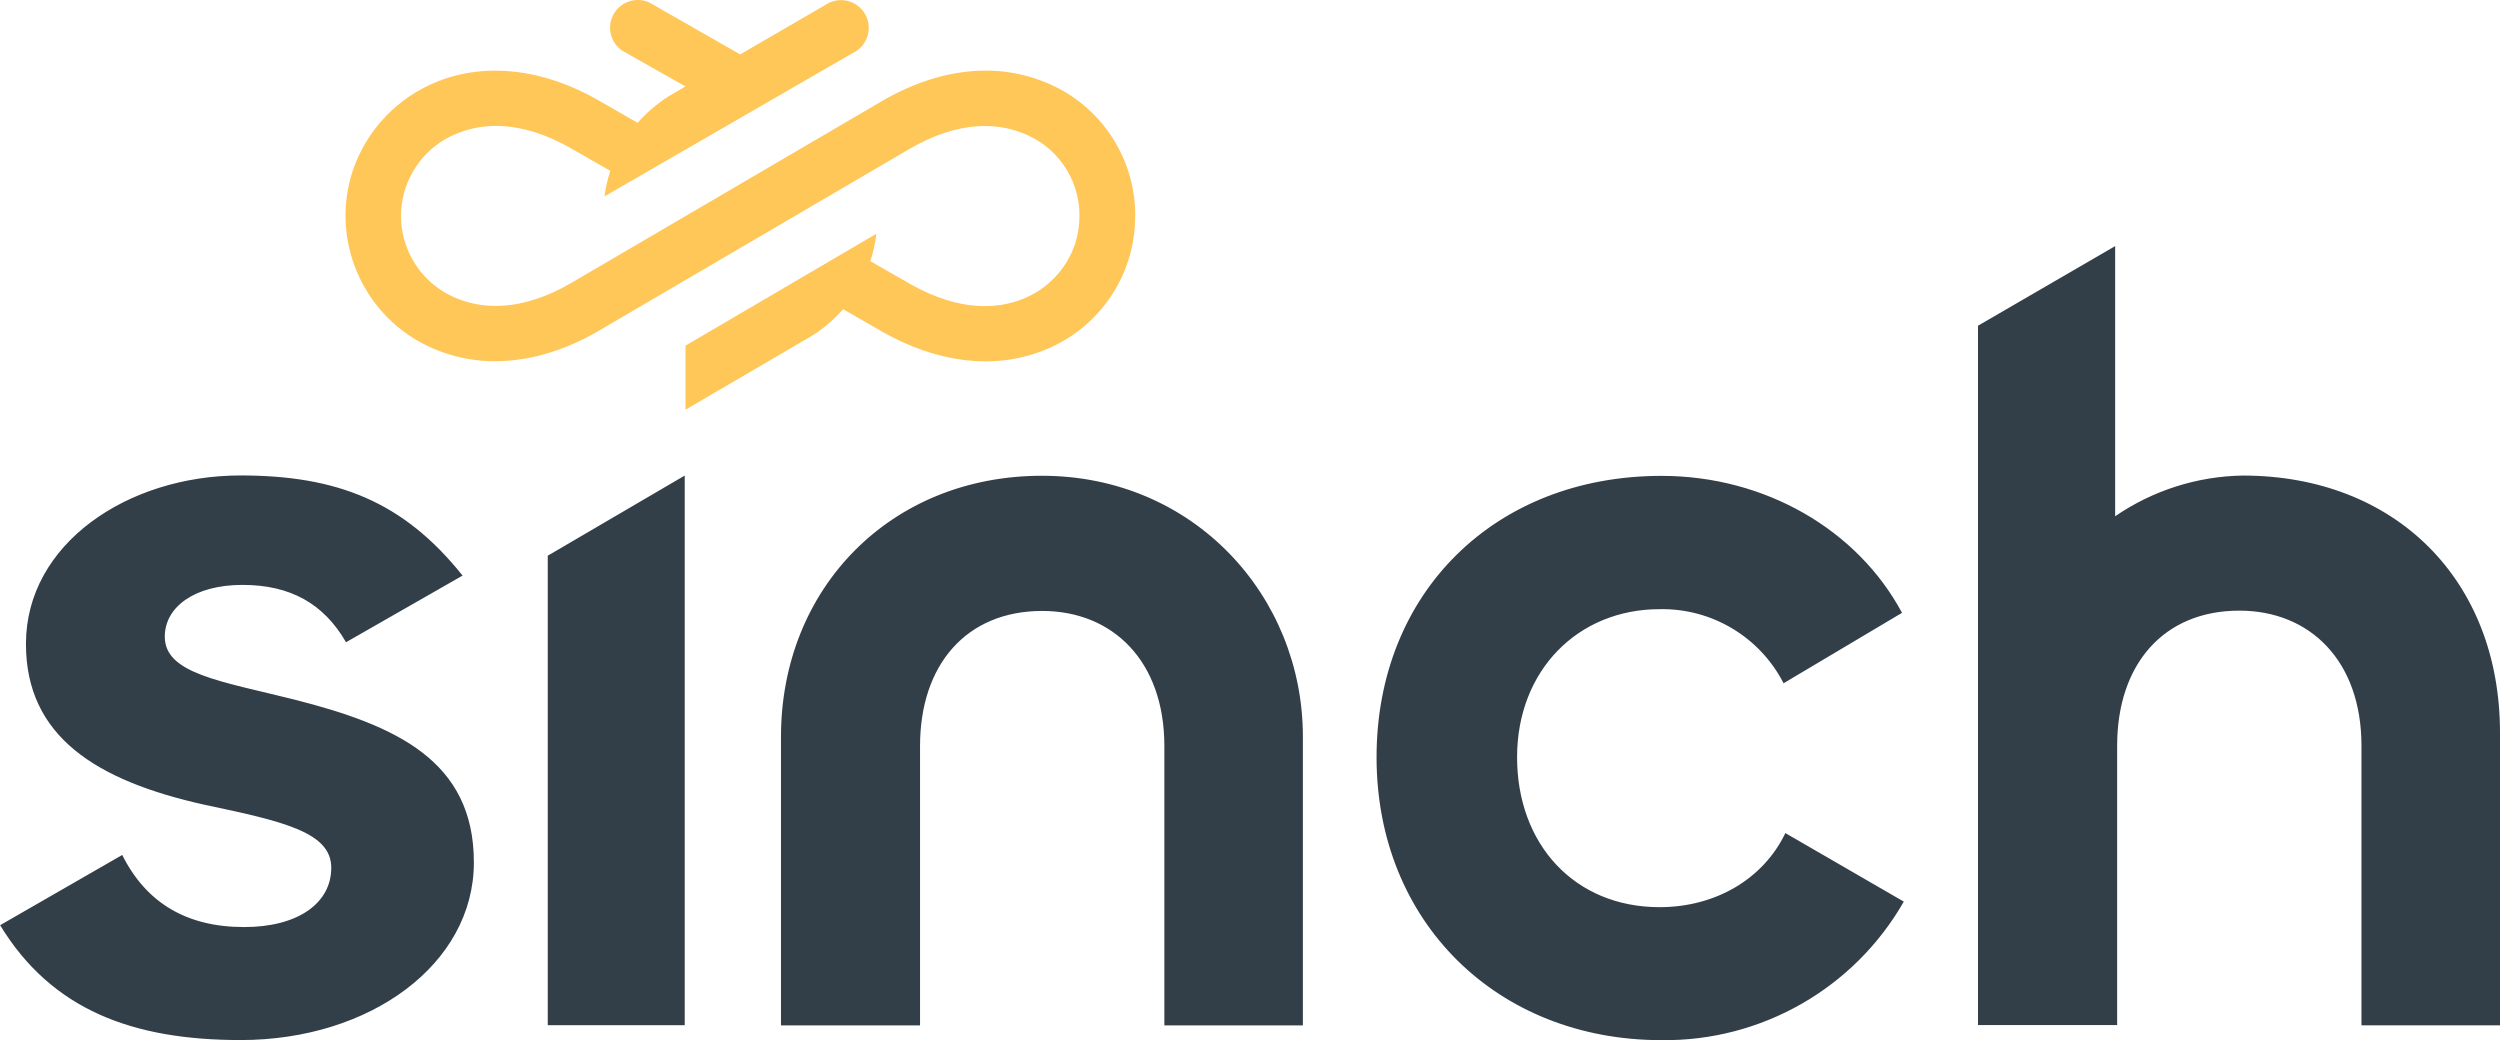
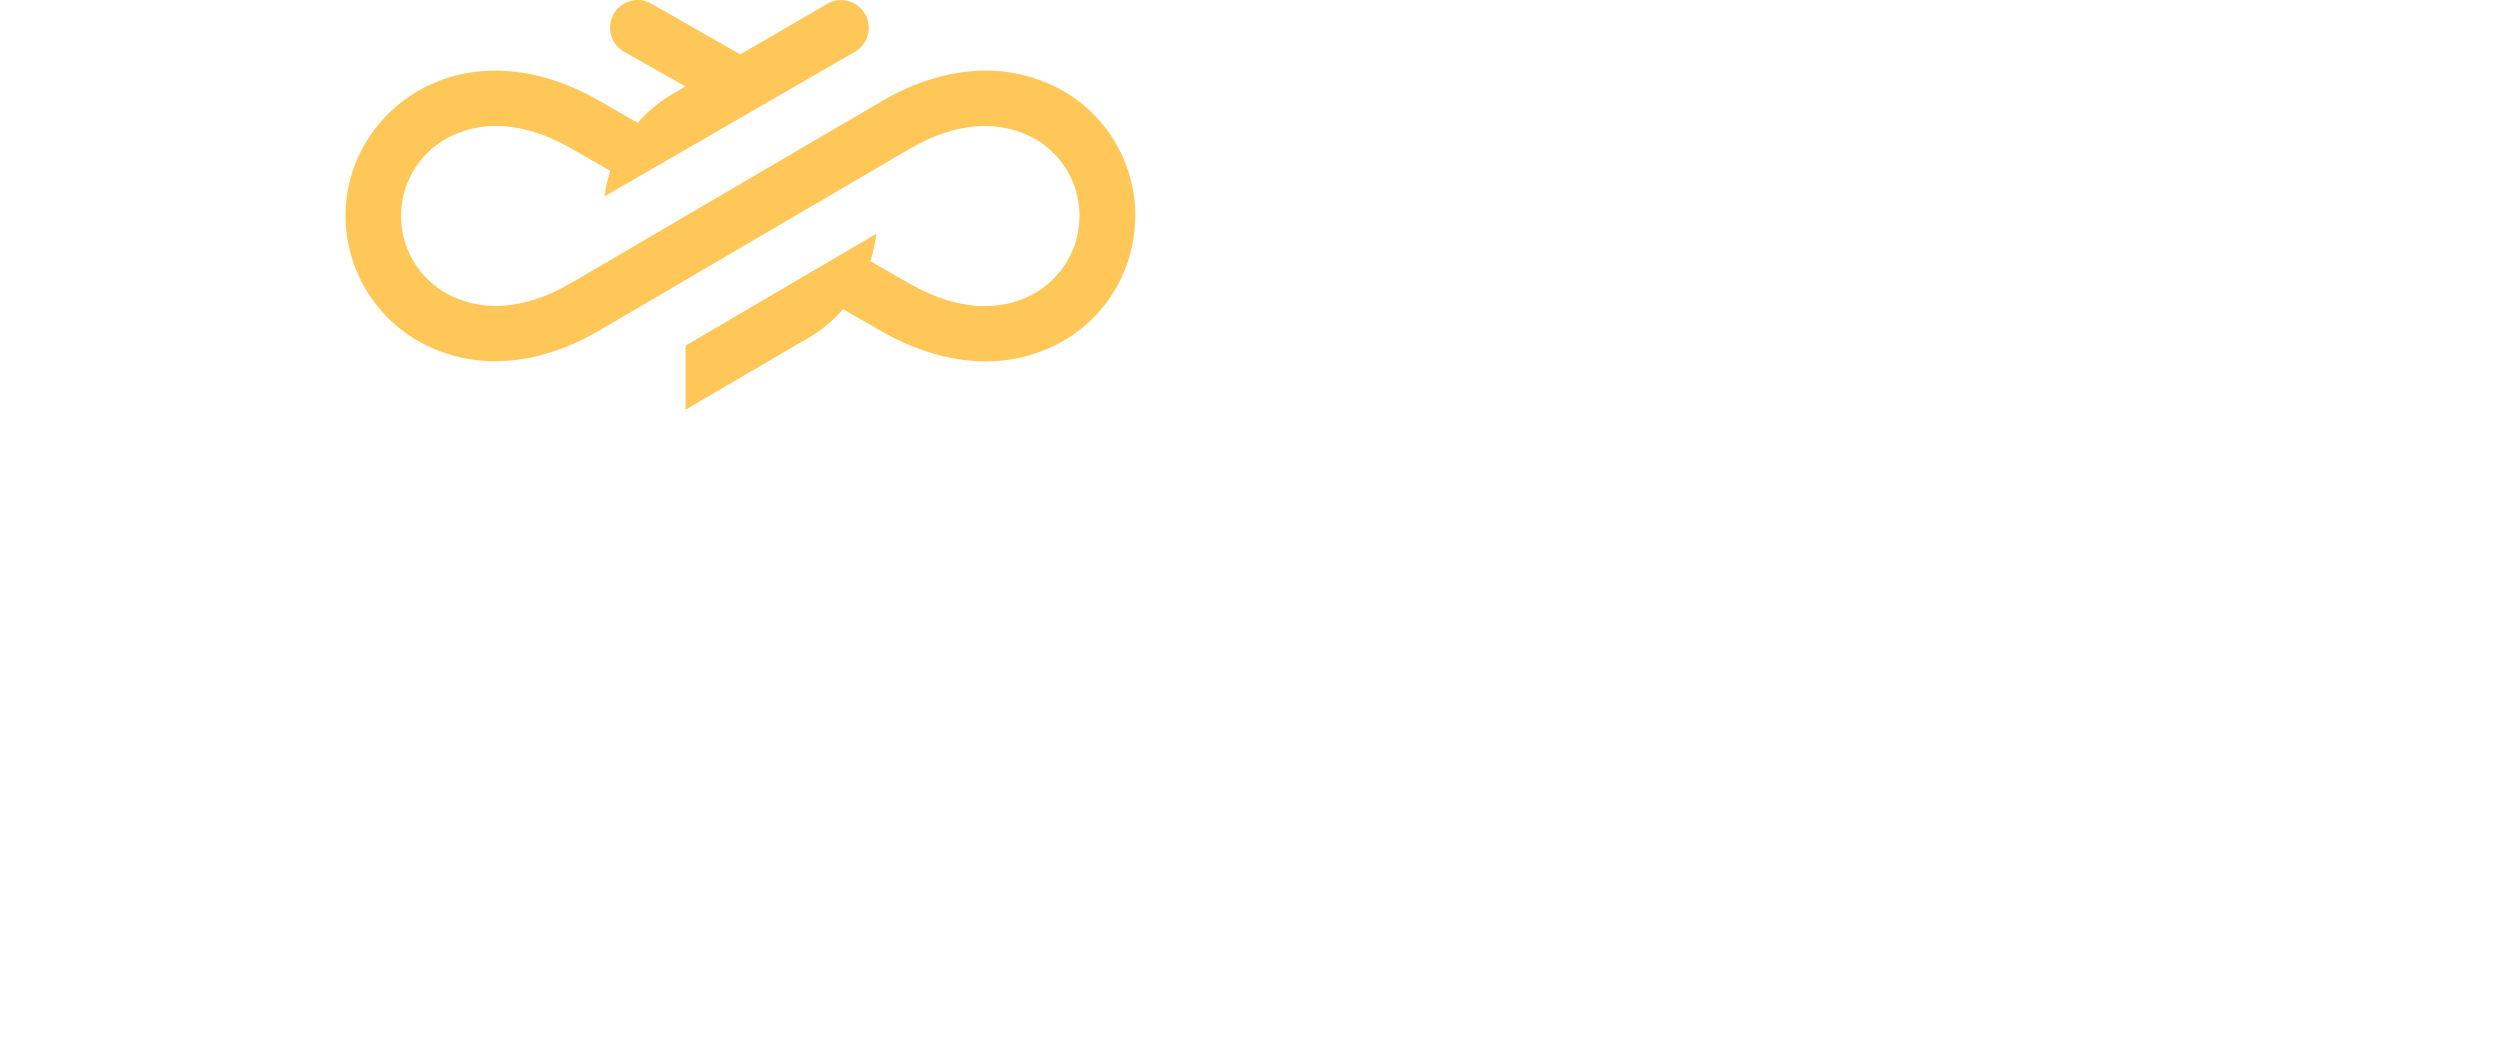
<svg xmlns="http://www.w3.org/2000/svg" id="a" viewBox="0 0 238.93 99.41">
-   <path d="M0,88.43l11.68-6.72c2.3,4.6,6.19,6.9,11.67,6.89,5.15,0,8.31-2.3,8.31-5.66s-4.41-4.41-12.03-6.01c-10.43-2.3-17.15-6.54-17.15-15.39,0-9.57,9.73-16.1,20.51-16.1,9.2,0,15.56,2.48,21.22,9.57l-11.14,6.37c-2.12-3.68-5.31-5.48-9.9-5.48s-7.42,2.12-7.42,4.95c0,3.53,5.31,4.24,12.38,6.01,9.73,2.47,17.16,5.84,17.16,15.56s-9.9,16.98-22.29,16.98c-10.26,0-18.04-2.84-22.99-10.98h-.01ZM52.35,98v-44.89l13.09-7.66v52.53h-13.09v.02ZM74.64,98.01v-27.6c0-14.15,10.43-24.94,24.94-24.94s24.94,11.5,24.94,24.94v27.59h-13.24v-26.7c0-8.14-4.95-12.91-11.67-12.91-7.26,0-11.68,5.15-11.68,12.91v26.7h-13.29ZM131.56,72.37c0-15.74,11.32-26.89,27.23-26.89,9.9,0,18.74,5.15,22.99,13.09l-11.32,6.73c-2.27-4.43-6.87-7.18-11.85-7.08-7.79,0-13.62,5.84-13.62,14.15s5.48,14.33,13.62,14.33c5.31,0,9.9-2.66,12.02-7.08l11.32,6.55c-4.74,8.29-13.61,13.36-23.16,13.24-15.7,0-27.23-11.3-27.23-27.04h0ZM189.04,98.01V31.13l13.11-7.61v25.82c3.6-2.47,7.84-3.82,12.2-3.89,14.5,0,24.58,9.9,24.58,24.58v27.96h-13.24v-26.72c0-8.14-4.95-12.91-11.67-12.91-7.26,0-11.68,5.15-11.68,12.91v26.7h-13.3v.04Z" style="fill:#333f48; stroke-width:0px;" />
  <path d="M108.49,20.57c.05,5.76-3.5,10.94-8.89,12.97-4.61,1.8-10.02,1.14-15.23-1.81l-3.79-2.18c-.85.97-1.83,1.81-2.91,2.5l-12.13,7.09h-.02v-6.12h.02l18.22-10.68c-.11.89-.3,1.77-.58,2.62l3.79,2.17c4.87,2.77,8.5,2.33,10.68,1.48,2.41-.92,4.28-2.86,5.1-5.31.28-.87.42-1.79.42-2.71,0-3.57-2.25-6.75-5.62-7.94-2.2-.83-5.83-1.22-10.66,1.6l-29.59,17.32-.03.02c-3.28,1.92-6.65,2.91-9.85,2.93-1.82.02-3.63-.3-5.34-.94-6.96-2.56-10.66-10.15-8.39-17.2,1.32-3.96,4.33-7.12,8.23-8.63,4.61-1.8,10.02-1.16,15.23,1.81l3.79,2.18c.85-.97,1.83-1.81,2.91-2.5l.25-.15,1.41-.83-6.03-3.41c-1.22-.82-1.54-2.47-.72-3.68.73-1.08,2.14-1.48,3.32-.92l8.66,4.95L79.23.27c1.32-.63,2.91-.07,3.54,1.25.56,1.16.19,2.56-.86,3.31l-24.14,13.94c.11-.83.3-1.65.56-2.44l-3.79-2.17c-4.86-2.77-8.49-2.33-10.68-1.47-4.39,1.63-6.63,6.51-5,10.9.87,2.35,2.74,4.2,5.1,5.04,2.2.83,5.83,1.22,10.66-1.6l29.64-17.35c3.28-1.92,6.65-2.91,9.85-2.93,1.82-.02,3.63.3,5.34.94,5.42,1.96,9.03,7.1,9.05,12.86" style="fill:#ffc658; stroke-width:0px;" />
</svg>